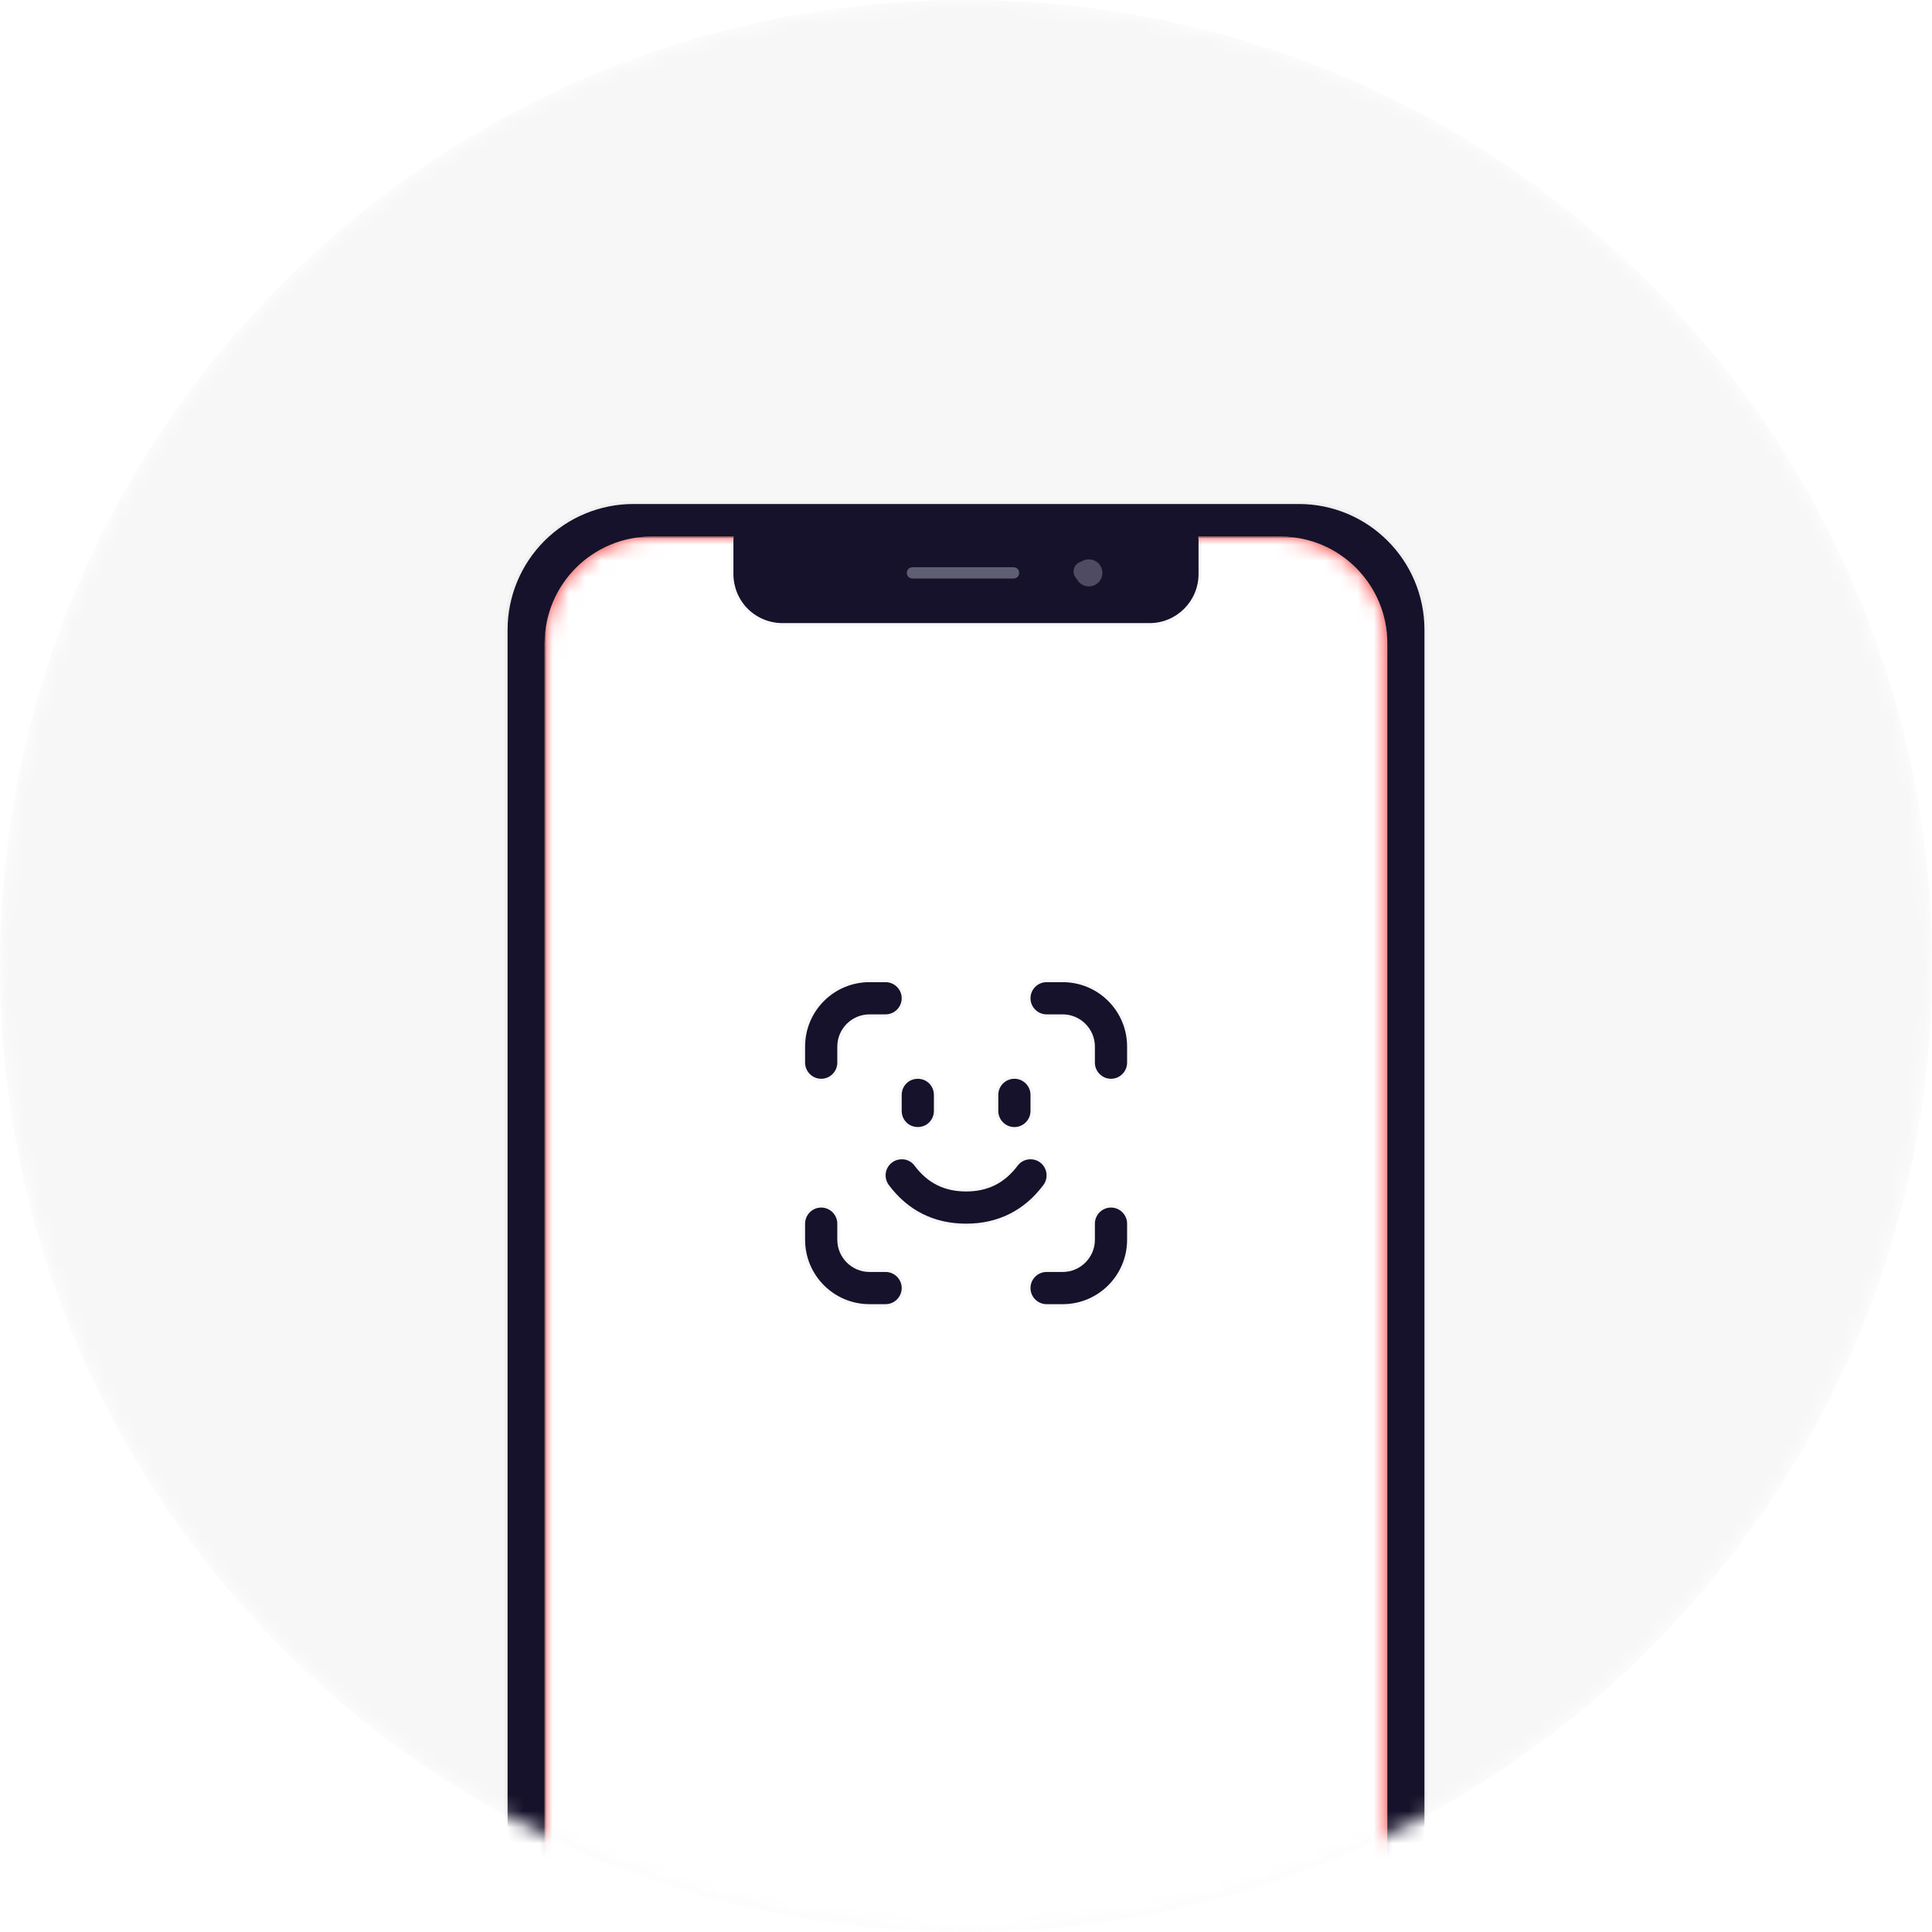
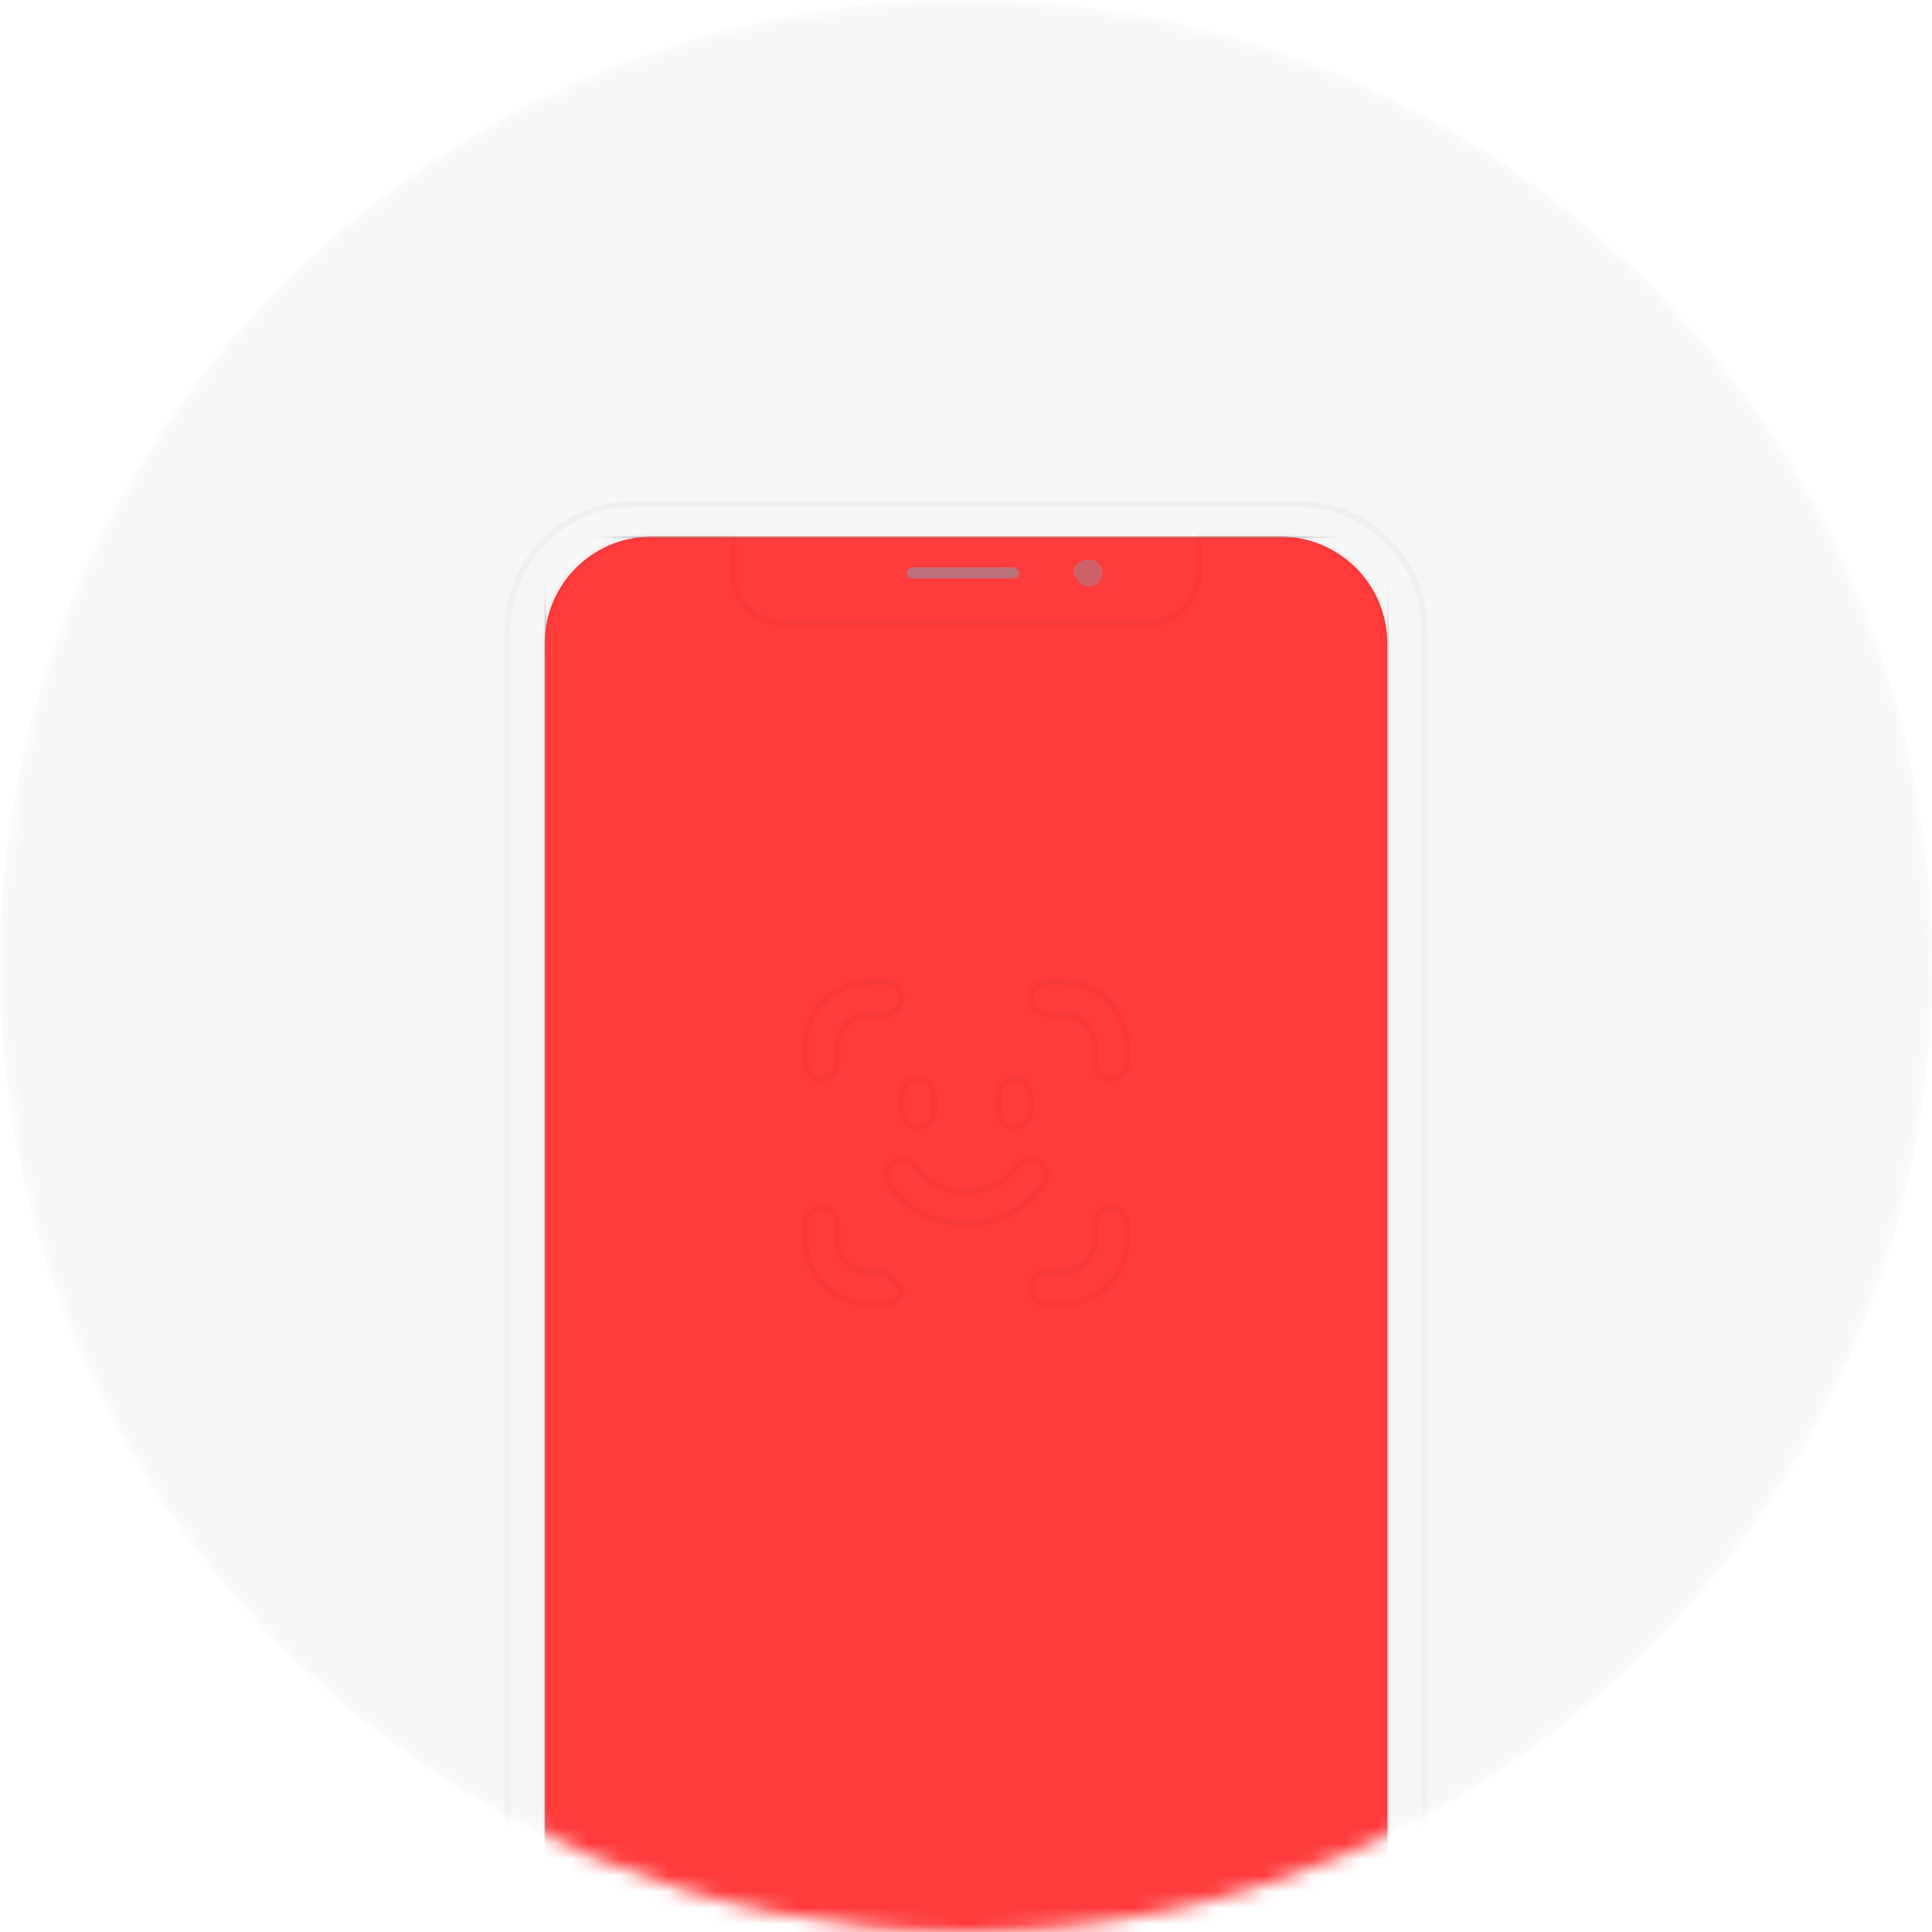
<svg xmlns="http://www.w3.org/2000/svg" xmlns:xlink="http://www.w3.org/1999/xlink" width="120" height="120" viewBox="0 0 120 120" fill="none">
  <defs>
    <path id="path_0" transform="translate(0 0) rotate(0 60 60)" d="M60,0C26.86,0 0,26.86 0,60C0,93.14 26.86,120 60,120C93.14,120 120,93.14 120,60C120,26.86 93.14,0 60,0Z" />
    <path id="path_1" transform="translate(0 0) rotate(0 26.172 56.672)" d="M6.64,113.34L45.7,113.34C49.37,113.34 52.34,110.37 52.34,106.7L52.34,6.64C52.34,2.97 49.37,0 45.7,0L6.64,0C2.97,0 0,2.97 0,6.64L0,106.7C0,110.37 2.97,113.34 6.64,113.34Z" />
    <filter id="filter_18" x="-0.31" y="-0.31" width="2.295" height="2.295" filterUnits="userSpaceOnUse" color-interpolation-filters="sRGB">
      <feFlood flood-opacity="0" result="BackgroundImageFix" />
      <feColorMatrix in="SourceAlpha" type="matrix" values="0 0 0 0 0 0 0 0 0 0 0 0 0 0 0 0 0 0 127 0" />
      <feOffset dx="0" dy="0" />
      <feGaussianBlur stdDeviation="0.115" />
      <feColorMatrix type="matrix" values="0 0 0 0 0.49 0 0 0 0 0.49 0 0 0 0 0.49 0 0 0 0.25 0" />
      <feBlend mode="normal" in2="BackgroundImageFix" result="effect1_Shadow" />
      <feBlend mode="normal" in="SourceGraphic" in2="effect1_Shadow" result="shape" />
      <feFlood flood-opacity="0" result="BackgroundImageFix" />
      <feBlend mode="normal" in="SourceGraphic" in2="BackgroundImageFix" result="shape" />
      <feColorMatrix in="SourceAlpha" type="matrix" values="0 0 0 0 0 0 0 0 0 0 0 0 0 0 0 0 0 0 127 0" result="hardAlpha" />
      <feOffset dx="0.16" dy="0.16" />
      <feGaussianBlur stdDeviation="0.155" />
      <feComposite in2="hardAlpha" operator="arithmetic" k2="-1" k3="1" />
      <feColorMatrix type="matrix" values="0 0 0 0 0 0 0 0 0 0 0 0 0 0 0 0 0 0 0.34 0" />
      <feBlend mode="normal" in2="shape" result="effect1_Shadow" />
    </filter>
    <filter id="filter_20" x="-0.191" y="-0.191" width="2.056" height="2.056" filterUnits="userSpaceOnUse" color-interpolation-filters="sRGB">
      <feFlood flood-opacity="0" result="BackgroundImageFix" />
      <feColorMatrix in="SourceAlpha" type="matrix" values="0 0 0 0 0 0 0 0 0 0 0 0 0 0 0 0 0 0 127 0" />
      <feOffset dx="0" dy="0.23" />
      <feGaussianBlur stdDeviation="0.115" />
      <feColorMatrix type="matrix" values="0 0 0 0 0.49 0 0 0 0 0.49 0 0 0 0 0.49 0 0 0 0.43 0" />
      <feBlend mode="normal" in2="BackgroundImageFix" result="effect1_Shadow" />
      <feBlend mode="normal" in="SourceGraphic" in2="effect1_Shadow" result="shape" />
      <feFlood flood-opacity="0" result="BackgroundImageFix" />
      <feBlend mode="normal" in="SourceGraphic" in2="BackgroundImageFix" result="shape" />
      <feColorMatrix in="SourceAlpha" type="matrix" values="0 0 0 0 0 0 0 0 0 0 0 0 0 0 0 0 0 0 127 0" result="hardAlpha" />
      <feOffset dx="-0.16" dy="-0.16" />
      <feGaussianBlur stdDeviation="0.2" />
      <feComposite in2="hardAlpha" operator="arithmetic" k2="-1" k3="1" />
      <feColorMatrix type="matrix" values="0 0 0 0 0 0 0 0 0 0 0 0 0 0 0 0 0 0 0.34 0" />
      <feBlend mode="normal" in2="shape" result="effect1_Shadow" />
    </filter>
    <filter id="filter_22" x="-0.31" y="0.179" width="7.599" height="1.318" filterUnits="userSpaceOnUse" color-interpolation-filters="sRGB">
      <feFlood flood-opacity="0" result="BackgroundImageFix" />
      <feColorMatrix in="SourceAlpha" type="matrix" values="0 0 0 0 0 0 0 0 0 0 0 0 0 0 0 0 0 0 127 0" />
      <feOffset dx="0" dy="0" />
      <feGaussianBlur stdDeviation="0.115" />
      <feColorMatrix type="matrix" values="0 0 0 0 0.49 0 0 0 0 0.49 0 0 0 0 0.49 0 0 0 0.25 0" />
      <feBlend mode="normal" in2="BackgroundImageFix" result="effect1_Shadow" />
      <feBlend mode="normal" in="SourceGraphic" in2="effect1_Shadow" result="shape" />
      <feFlood flood-opacity="0" result="BackgroundImageFix" />
      <feBlend mode="normal" in="SourceGraphic" in2="BackgroundImageFix" result="shape" />
      <feColorMatrix in="SourceAlpha" type="matrix" values="0 0 0 0 0 0 0 0 0 0 0 0 0 0 0 0 0 0 127 0" result="hardAlpha" />
      <feOffset dx="0.16" dy="0.16" />
      <feGaussianBlur stdDeviation="0.155" />
      <feComposite in2="hardAlpha" operator="arithmetic" k2="-1" k3="1" />
      <feColorMatrix type="matrix" values="0 0 0 0 0 0 0 0 0 0 0 0 0 0 0 0 0 0 0.34 0" />
      <feBlend mode="normal" in2="shape" result="effect1_Shadow" />
    </filter>
  </defs>
  <g opacity="1" transform="translate(0 0)  rotate(0 60 60)">
    <mask id="mask-0" fill="white">
      <use xlink:href="#path_0" />
    </mask>
    <g mask="url(#mask-0)">
      <path id="圆形 1" fill-rule="evenodd" style="fill:#F7F7F7" transform="translate(0 0)  rotate(0 60 60)" opacity="1" d="M60,0C26.86,0 0,26.86 0,60C0,93.14 26.86,120 60,120C93.14,120 120,93.14 120,60C120,26.86 93.14,0 60,0Z " />
    </g>
    <g mask="url(#mask-0)">
      <g opacity="1" transform="translate(31.526 31.304)  rotate(0 28.475 58.696)">
        <g opacity="1" transform="translate(2.303 2.024)  rotate(0 26.172 56.672)">
          <path id="masked area" fill-rule="evenodd" style="fill:#FF3B3B" transform="translate(0 0)  rotate(0 26.172 56.672)" opacity="1" d="M0 106.7L0 6.64C0 2.97 2.97 0 6.64 0L45.7 0C49.37 0 52.34 2.97 52.34 6.64L52.34 106.7C52.34 110.37 49.37 113.34 45.7 113.34L6.64 113.34C2.97 113.34 0 110.37 0 106.7Z " />
          <mask id="mask-1" fill="white">
            <use xlink:href="#path_1" />
          </mask>
          <g mask="url(#mask-1)">
-             <path id="mask" fill-rule="evenodd" style="fill:#FFFFFF" transform="translate(0 0)  rotate(0 26.172 56.672)" opacity="1" d="M6.64,113.34L45.7,113.34C49.37,113.34 52.34,110.37 52.34,106.7L52.34,6.64C52.34,2.97 49.37,0 45.7,0L6.64,0C2.97,0 0,2.97 0,6.64L0,106.7C0,110.37 2.97,113.34 6.64,113.34Z " />
            <rect id="mask" style="stroke:#979797; stroke-width:0.078; stroke-opacity:1; stroke-dasharray:0 0" transform="translate(0 0)  rotate(0 26.172 56.672)" x="0.039" y="0.039" rx="0" width="52.345" height="113.265" />
          </g>
        </g>
-         <path id="screen-frame" fill-rule="evenodd" style="fill:#17122B" transform="translate(0 0)  rotate(0 28.475 58.696)" opacity="1" d="M49.14 117.39L7.82 117.39C3.5 117.39 0 113.9 0 109.58L0 7.82C0 5.75 0.82 3.76 2.29 2.29C3.76 0.82 5.75 0 7.82 0L49.14 0C53.46 0 56.95 3.5 56.95 7.82L56.95 109.58C56.95 113.89 53.45 117.39 49.14 117.39Z M17.078 7.398L39.878 7.398C41.558 7.398 42.918 6.028 42.918 4.348L42.918 2.248C42.918 2.171 42.912 2.097 42.901 2.024L48.003 2.024C51.673 2.024 54.643 4.994 54.643 8.664L54.643 108.724C54.643 112.394 51.673 115.364 48.003 115.364L8.943 115.364C5.273 115.364 2.303 112.394 2.303 108.724L2.303 8.664C2.303 4.994 5.273 2.024 8.943 2.024L14.047 2.024C14.034 2.098 14.028 2.172 14.028 2.248L14.028 4.348C14.028 5.158 14.348 5.938 14.918 6.508C15.488 7.078 16.268 7.398 17.078 7.398Z M20.48 33.7C20.48 32.6 21.38 31.7 22.48 31.7L23.48 31.7C24.03 31.7 24.48 31.25 24.48 30.7C24.48 30.15 24.03 29.7 23.48 29.7L22.48 29.7C20.27 29.7 18.48 31.49 18.48 33.7L18.48 34.7C18.48 35.25 18.93 35.7 19.48 35.7C20.03 35.7 20.48 35.25 20.48 34.7L20.48 33.7Z M38.48 34.7L38.48 33.7C38.48 31.49 36.69 29.7 34.48 29.7L33.48 29.7C32.93 29.7 32.48 30.15 32.48 30.7C32.48 31.25 32.93 31.7 33.48 31.7L34.48 31.7C35.58 31.7 36.48 32.6 36.48 33.7L36.48 34.7C36.48 35.25 36.93 35.7 37.48 35.7C38.03 35.7 38.48 35.25 38.48 34.7Z M31.48 38.7C30.93 38.7 30.48 38.25 30.48 37.7L30.48 36.7C30.48 36.15 30.93 35.7 31.48 35.7C32.03 35.7 32.48 36.15 32.48 36.7L32.48 37.7C32.48 38.25 32.03 38.7 31.48 38.7Z M24.48 37.7C24.48 38.06 24.67 38.39 24.98 38.57C25.29 38.74 25.67 38.74 25.98 38.57C26.29 38.39 26.48 38.06 26.48 37.7L26.48 36.7C26.48 36.34 26.29 36.01 25.98 35.83C25.67 35.66 25.29 35.66 24.98 35.83C24.67 36.01 24.48 36.34 24.48 36.7L24.48 37.7Z M25.28 41.1C25.07 40.81 24.72 40.66 24.36 40.71C24.01 40.75 23.7 40.98 23.56 41.31C23.42 41.64 23.47 42.01 23.68 42.3C24.87 43.89 26.5 44.7 28.48 44.7C30.46 44.7 32.09 43.89 33.28 42.3C33.61 41.86 33.52 41.23 33.08 40.9C32.64 40.57 32.01 40.66 31.68 41.1C30.87 42.18 29.83 42.7 28.48 42.7C27.13 42.7 26.09 42.18 25.28 41.1Z M23.48 47.7L22.48 47.7C21.38 47.7 20.48 46.8 20.48 45.7L20.48 44.7C20.48 44.15 20.03 43.7 19.48 43.7C18.93 43.7 18.48 44.15 18.48 44.7L18.48 45.7C18.48 47.91 20.27 49.7 22.48 49.7L23.48 49.7C24.03 49.7 24.48 49.25 24.48 48.7C24.48 48.15 24.03 47.7 23.48 47.7Z M38.48 44.7C38.48 44.15 38.03 43.7 37.48 43.7C36.93 43.7 36.48 44.15 36.48 44.7L36.48 45.7C36.48 46.8 35.58 47.7 34.48 47.7L33.48 47.7C32.93 47.7 32.48 48.15 32.48 48.7C32.48 49.25 32.93 49.7 33.48 49.7L34.48 49.7C36.69 49.7 38.48 47.91 38.48 45.7L38.48 44.7Z " />
-         <path id="screen-frame" style="stroke:#000000; stroke-width:0.375; stroke-opacity:0.03; stroke-dasharray:0 0" transform="translate(0 0)  rotate(0 28.475 58.696)" d="M49.14 117.39L7.82 117.39C3.5 117.39 0 113.9 0 109.58L0 7.82C0 5.75 0.82 3.76 2.29 2.29C3.76 0.82 5.75 0 7.82 0L49.14 0C53.46 0 56.95 3.5 56.95 7.82L56.95 109.58C56.95 113.89 53.45 117.39 49.14 117.39Z M17.078 7.398L39.878 7.398C41.558 7.398 42.918 6.028 42.918 4.348L42.918 2.248C42.918 2.171 42.912 2.097 42.901 2.024L48.003 2.024C51.673 2.024 54.643 4.994 54.643 8.664L54.643 108.724C54.643 112.394 51.673 115.364 48.003 115.364L8.943 115.364C5.273 115.364 2.303 112.394 2.303 108.724L2.303 8.664C2.303 4.994 5.273 2.024 8.943 2.024L14.047 2.024C14.034 2.098 14.028 2.172 14.028 2.248L14.028 4.348C14.028 5.158 14.348 5.938 14.918 6.508C15.488 7.078 16.268 7.398 17.078 7.398Z M20.48 33.7C20.48 32.6 21.38 31.7 22.48 31.7L23.48 31.7C24.03 31.7 24.48 31.25 24.48 30.7C24.48 30.15 24.03 29.7 23.48 29.7L22.48 29.7C20.27 29.7 18.48 31.49 18.48 33.7L18.48 34.7C18.48 35.25 18.93 35.7 19.48 35.7C20.03 35.7 20.48 35.25 20.48 34.7L20.48 33.7Z M38.48 34.7L38.48 33.7C38.48 31.49 36.69 29.7 34.48 29.7L33.48 29.7C32.93 29.7 32.48 30.15 32.48 30.7C32.48 31.25 32.93 31.7 33.48 31.7L34.48 31.7C35.58 31.7 36.48 32.6 36.48 33.7L36.48 34.7C36.48 35.25 36.93 35.7 37.48 35.7C38.03 35.7 38.48 35.25 38.48 34.7Z M31.48 38.7C30.93 38.7 30.48 38.25 30.48 37.7L30.48 36.7C30.48 36.15 30.93 35.7 31.48 35.7C32.03 35.7 32.48 36.15 32.48 36.7L32.48 37.7C32.48 38.25 32.03 38.7 31.48 38.7Z M24.48 37.7C24.48 38.06 24.67 38.39 24.98 38.57C25.29 38.74 25.67 38.74 25.98 38.57C26.29 38.39 26.48 38.06 26.48 37.7L26.48 36.7C26.48 36.34 26.29 36.01 25.98 35.83C25.67 35.66 25.29 35.66 24.98 35.83C24.67 36.01 24.48 36.34 24.48 36.7L24.48 37.7Z M25.28 41.1C25.07 40.81 24.72 40.66 24.36 40.71C24.01 40.75 23.7 40.98 23.56 41.31C23.42 41.64 23.47 42.01 23.68 42.3C24.87 43.89 26.5 44.7 28.48 44.7C30.46 44.7 32.09 43.89 33.28 42.3C33.61 41.86 33.52 41.23 33.08 40.9C32.64 40.57 32.01 40.66 31.68 41.1C30.87 42.18 29.83 42.7 28.48 42.7C27.13 42.7 26.09 42.18 25.28 41.1Z M23.48 47.7L22.48 47.7C21.38 47.7 20.48 46.8 20.48 45.7L20.48 44.7C20.48 44.15 20.03 43.7 19.48 43.7C18.93 43.7 18.48 44.15 18.48 44.7L18.48 45.7C18.48 47.91 20.27 49.7 22.48 49.7L23.48 49.7C24.03 49.7 24.48 49.25 24.48 48.7C24.48 48.15 24.03 47.7 23.48 47.7Z M38.48 44.7C38.48 44.15 38.03 43.7 37.48 43.7C36.93 43.7 36.48 44.15 36.48 44.7L36.48 45.7C36.48 46.8 35.58 47.7 34.48 47.7L33.48 47.7C32.93 47.7 32.48 48.15 32.48 48.7C32.48 49.25 32.93 49.7 33.48 49.7L34.48 49.7C36.69 49.7 38.48 47.91 38.48 45.7L38.48 44.7Z " />
+         <path id="screen-frame" style="stroke:#000000; stroke-width:0.375; stroke-opacity:0.03; stroke-dasharray:0 0" transform="translate(0 0)  rotate(0 28.475 58.696)" d="M49.14 117.39L7.82 117.39C3.5 117.39 0 113.9 0 109.58L0 7.82C0 5.75 0.82 3.76 2.29 2.29C3.76 0.82 5.75 0 7.82 0L49.14 0C53.46 0 56.95 3.5 56.95 7.82L56.95 109.58C56.95 113.89 53.45 117.39 49.14 117.39Z M17.078 7.398L39.878 7.398C41.558 7.398 42.918 6.028 42.918 4.348L42.918 2.248C42.918 2.171 42.912 2.097 42.901 2.024L48.003 2.024C51.673 2.024 54.643 4.994 54.643 8.664L54.643 108.724C54.643 112.394 51.673 115.364 48.003 115.364L8.943 115.364C5.273 115.364 2.303 112.394 2.303 108.724L2.303 8.664C2.303 4.994 5.273 2.024 8.943 2.024L14.047 2.024C14.034 2.098 14.028 2.172 14.028 2.248L14.028 4.348C14.028 5.158 14.348 5.938 14.918 6.508C15.488 7.078 16.268 7.398 17.078 7.398Z M20.48 33.7C20.48 32.6 21.38 31.7 22.48 31.7L23.48 31.7C24.03 31.7 24.48 31.25 24.48 30.7C24.48 30.15 24.03 29.7 23.48 29.7L22.48 29.7C20.27 29.7 18.48 31.49 18.48 33.7L18.48 34.7C18.48 35.25 18.93 35.7 19.48 35.7C20.03 35.7 20.48 35.25 20.48 34.7L20.48 33.7Z M38.48 34.7L38.48 33.7C38.48 31.49 36.69 29.7 34.48 29.7L33.48 29.7C32.93 29.7 32.48 30.15 32.48 30.7C32.48 31.25 32.93 31.7 33.48 31.7L34.48 31.7C35.58 31.7 36.48 32.6 36.48 33.7L36.48 34.7C36.48 35.25 36.93 35.7 37.48 35.7C38.03 35.7 38.48 35.25 38.48 34.7Z M31.48 38.7C30.93 38.7 30.48 38.25 30.48 37.7L30.48 36.7C30.48 36.15 30.93 35.7 31.48 35.7C32.03 35.7 32.48 36.15 32.48 36.7L32.48 37.7C32.48 38.25 32.03 38.7 31.48 38.7Z M24.48 37.7C24.48 38.06 24.67 38.39 24.98 38.57C25.29 38.74 25.67 38.74 25.98 38.57C26.29 38.39 26.48 38.06 26.48 37.7L26.48 36.7C26.48 36.34 26.29 36.01 25.98 35.83C25.67 35.66 25.29 35.66 24.98 35.83C24.67 36.01 24.48 36.34 24.48 36.7L24.48 37.7Z M25.28 41.1C25.07 40.81 24.72 40.66 24.36 40.71C24.01 40.75 23.7 40.98 23.56 41.31C23.42 41.64 23.47 42.01 23.68 42.3C24.87 43.89 26.5 44.7 28.48 44.7C30.46 44.7 32.09 43.89 33.28 42.3C33.61 41.86 33.52 41.23 33.08 40.9C32.64 40.57 32.01 40.66 31.68 41.1C30.87 42.18 29.83 42.7 28.48 42.7C27.13 42.7 26.09 42.18 25.28 41.1Z M23.48 47.7L22.48 47.7C21.38 47.7 20.48 46.8 20.48 45.7L20.48 44.7C20.48 44.15 20.03 43.7 19.48 43.7C18.93 43.7 18.48 44.15 18.48 44.7L18.48 45.7C18.48 47.91 20.27 49.7 22.48 49.7L23.48 49.7C24.03 49.7 24.48 49.25 24.48 48.7Z M38.48 44.7C38.48 44.15 38.03 43.7 37.48 43.7C36.93 43.7 36.48 44.15 36.48 44.7L36.48 45.7C36.48 46.8 35.58 47.7 34.48 47.7L33.48 47.7C32.93 47.7 32.48 48.15 32.48 48.7C32.48 49.25 32.93 49.7 33.48 49.7L34.48 49.7C36.69 49.7 38.48 47.91 38.48 45.7L38.48 44.7Z " />
        <g opacity="0.6" transform="translate(24.637 3.28)  rotate(0 6.072 0.838)">
          <g opacity="0.75" transform="translate(10.469 0)  rotate(0 0.838 0.838)">
            <g id="Oval" filter="url(#filter_18)">
              <path id="Oval" fill-rule="evenodd" style="fill:#9092A5" transform="translate(0 0)  rotate(0 0.838 0.838)" opacity="1" d="M1.68,0.84C1.68,0.37 1.3,0 0.84,0C0.37,0 0,0.37 0,0.84C0,1.3 0.37,1.68 0.84,1.68C1.3,1.68 1.68,1.3 1.68,0.84Z " />
            </g>
            <g id="Oval" filter="url(#filter_20)">
              <path id="Oval" fill-rule="evenodd" style="fill:#9092A5" transform="translate(0.209 0.209)  rotate(0 0.628 0.628)" opacity="1" d="M1.26,0.63C1.26,0.28 0.98,0 0.63,0C0.28,0 0,0.28 0,0.63C0,0.98 0.28,1.26 0.63,1.26C0.98,1.26 1.26,0.98 1.26,0.63Z " />
            </g>
          </g>
          <g id="Rectangle 2" filter="url(#filter_22)">
            <path id="Rectangle 2" fill-rule="evenodd" style="fill:#9092A5" transform="translate(0 0.489)  rotate(0 3.49 0.349)" opacity="1" d="M0.35,0.7L6.63,0.7C6.72,0.7 6.81,0.66 6.88,0.6C6.94,0.53 6.98,0.44 6.98,0.35L6.98,0.35C6.98,0.26 6.94,0.17 6.88,0.1C6.81,0.04 6.72,0 6.63,0L0.35,0C0.26,0 0.17,0.04 0.1,0.1C0.04,0.17 0,0.26 0,0.35L0,0.35C0,0.44 0.04,0.53 0.1,0.6C0.17,0.66 0.26,0.7 0.35,0.7Z " />
          </g>
        </g>
      </g>
    </g>
  </g>
</svg>